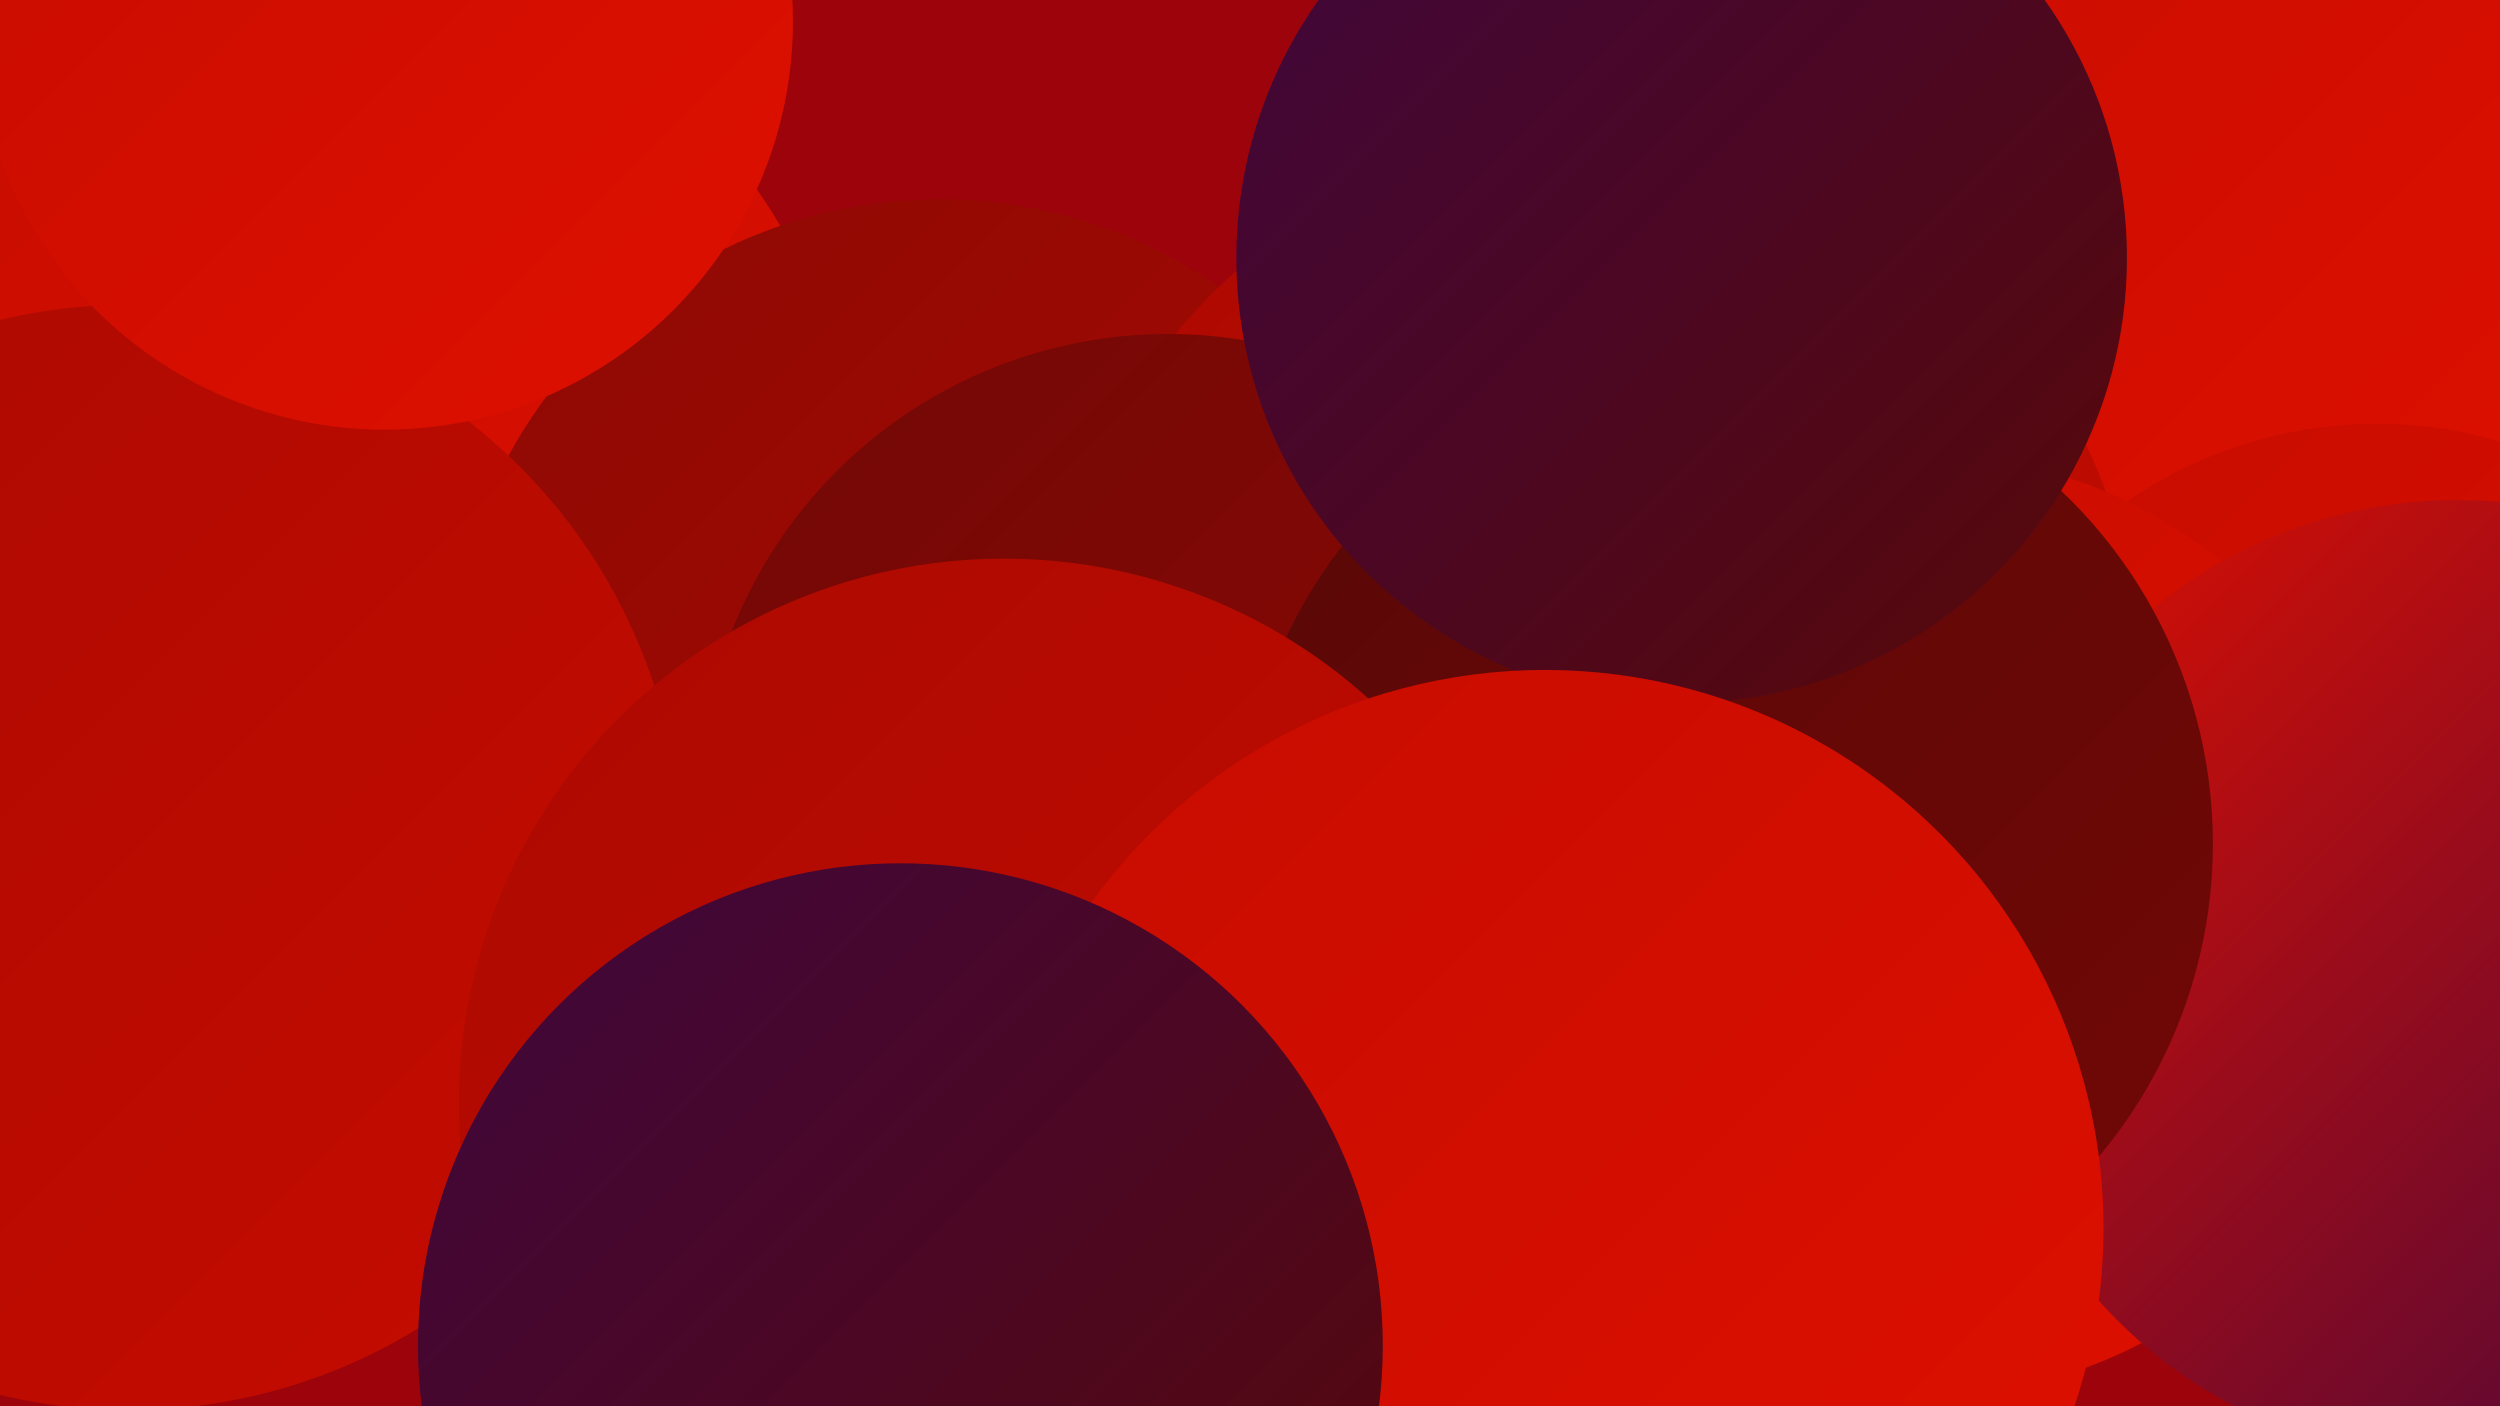
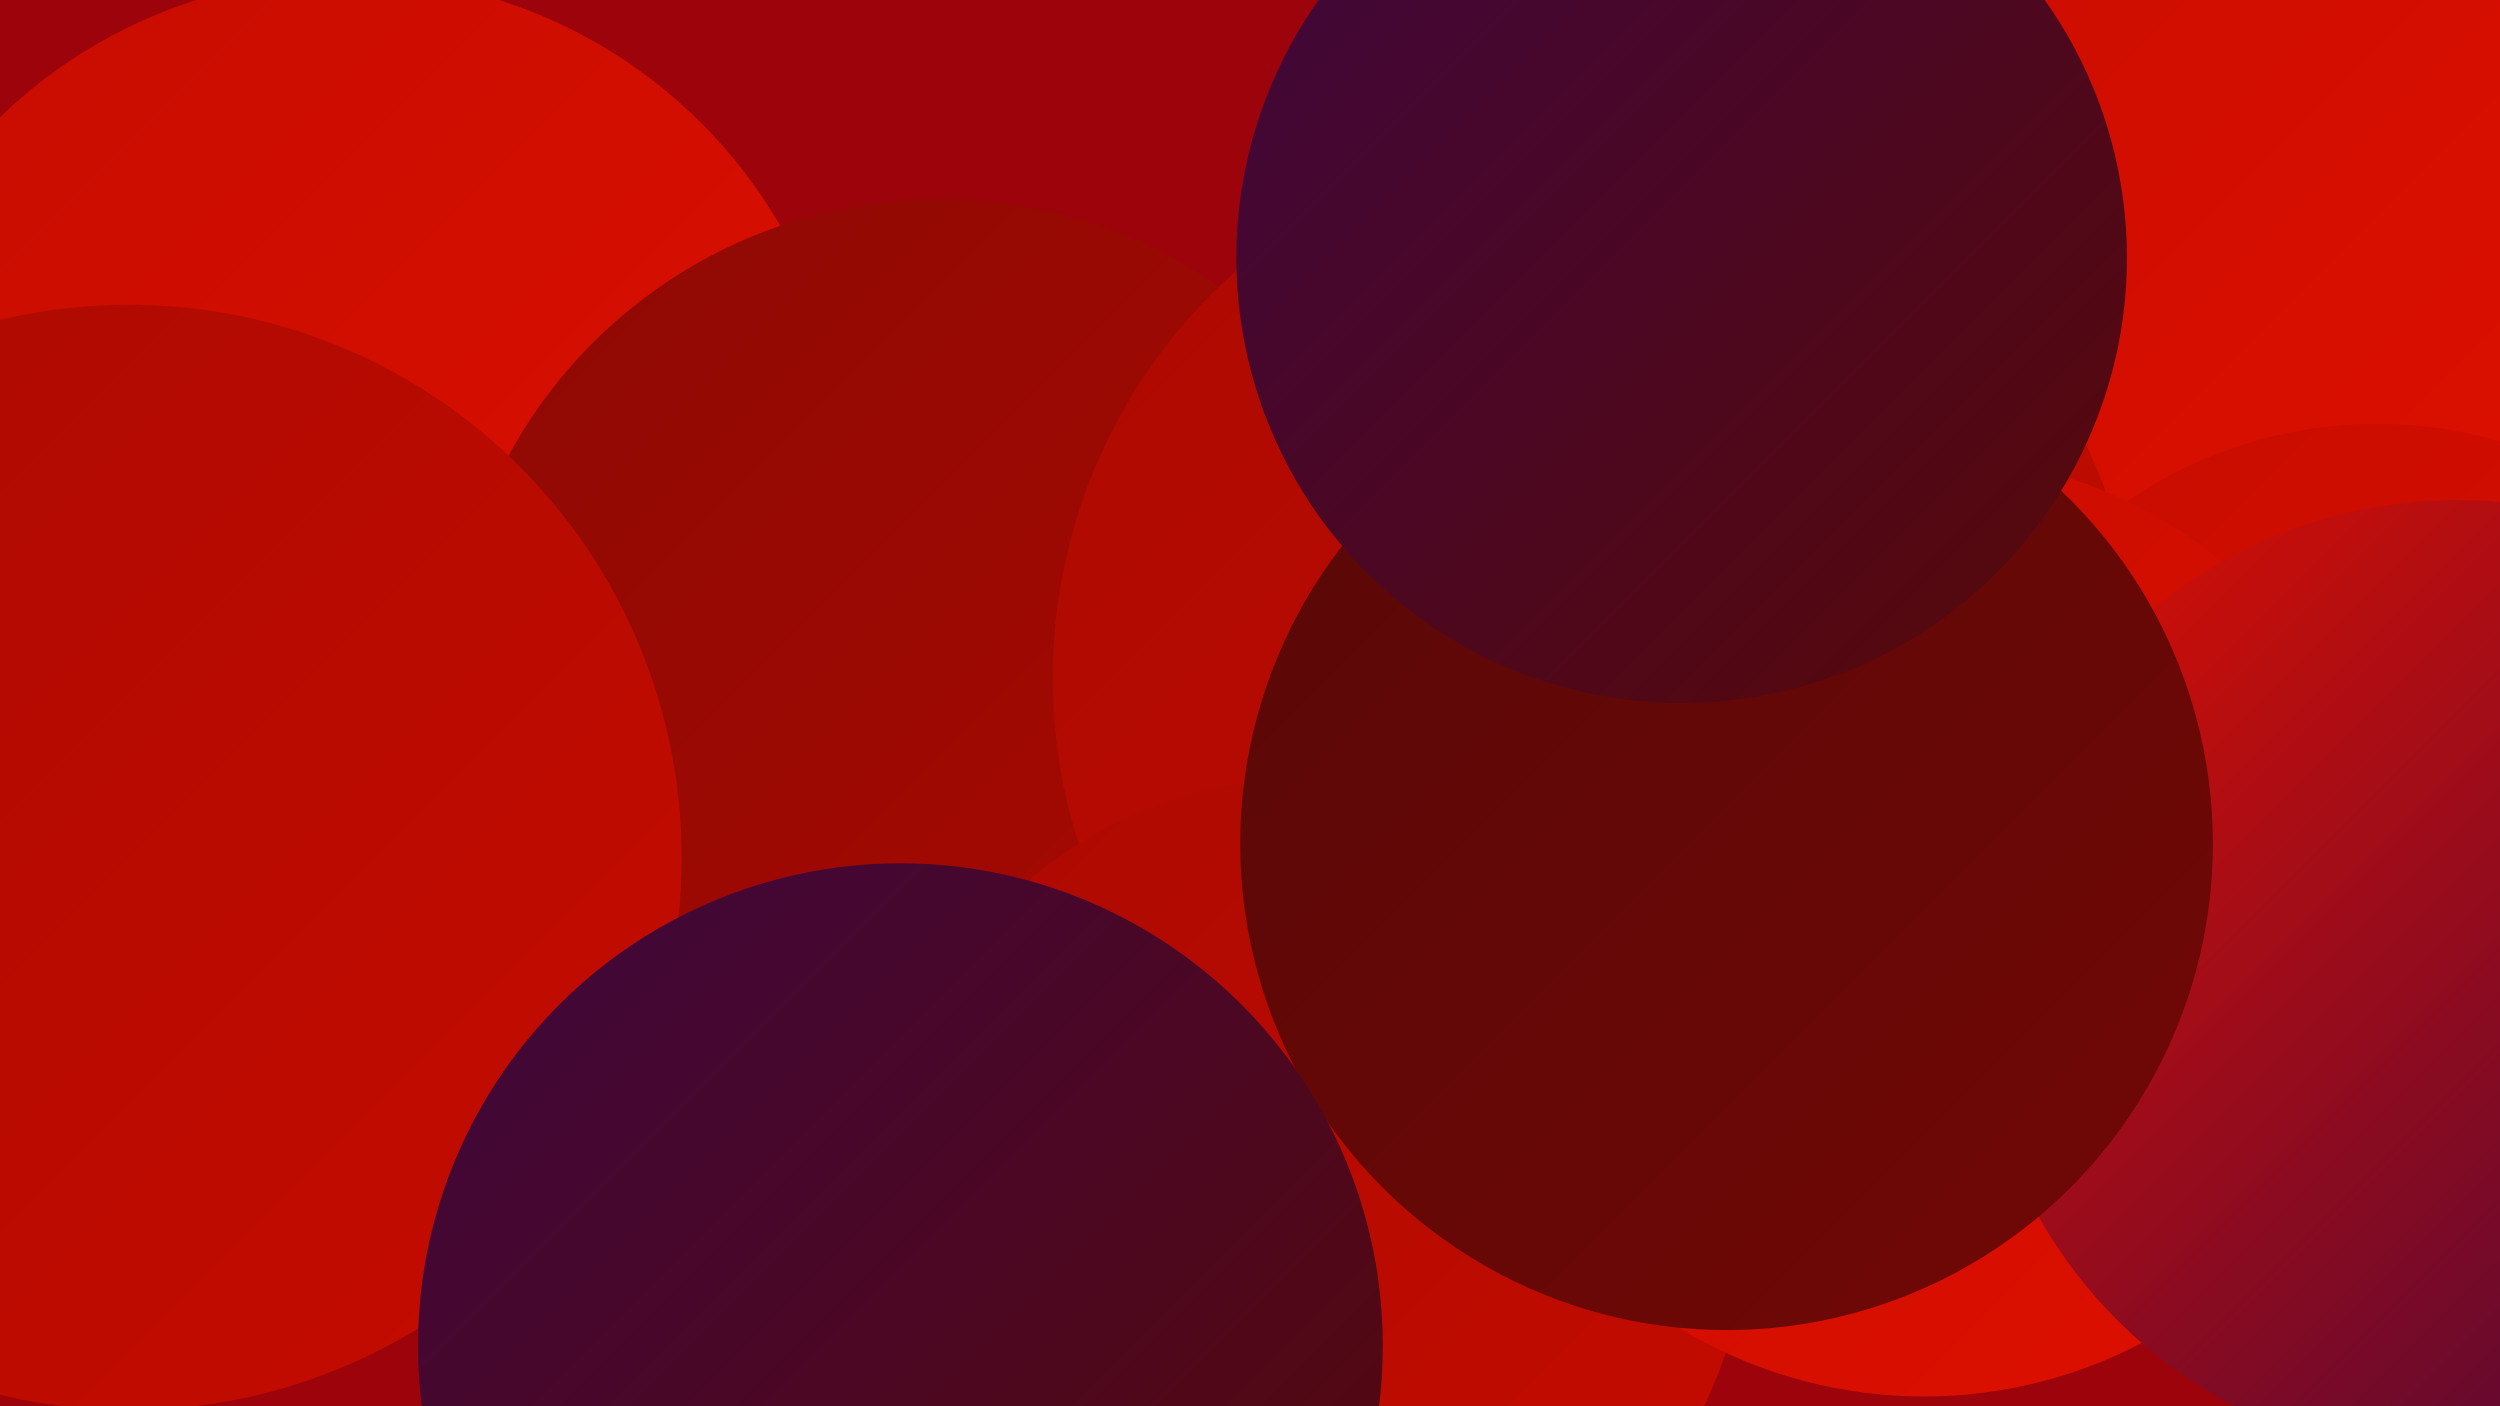
<svg xmlns="http://www.w3.org/2000/svg" width="1280" height="720">
  <defs>
    <linearGradient id="grad0" x1="0%" y1="0%" x2="100%" y2="100%">
      <stop offset="0%" style="stop-color:#3f073e;stop-opacity:1" />
      <stop offset="100%" style="stop-color:#580807;stop-opacity:1" />
    </linearGradient>
    <linearGradient id="grad1" x1="0%" y1="0%" x2="100%" y2="100%">
      <stop offset="0%" style="stop-color:#580807;stop-opacity:1" />
      <stop offset="100%" style="stop-color:#720806;stop-opacity:1" />
    </linearGradient>
    <linearGradient id="grad2" x1="0%" y1="0%" x2="100%" y2="100%">
      <stop offset="0%" style="stop-color:#720806;stop-opacity:1" />
      <stop offset="100%" style="stop-color:#8e0904;stop-opacity:1" />
    </linearGradient>
    <linearGradient id="grad3" x1="0%" y1="0%" x2="100%" y2="100%">
      <stop offset="0%" style="stop-color:#8e0904;stop-opacity:1" />
      <stop offset="100%" style="stop-color:#ab0901;stop-opacity:1" />
    </linearGradient>
    <linearGradient id="grad4" x1="0%" y1="0%" x2="100%" y2="100%">
      <stop offset="0%" style="stop-color:#ab0901;stop-opacity:1" />
      <stop offset="100%" style="stop-color:#c60c00;stop-opacity:1" />
    </linearGradient>
    <linearGradient id="grad5" x1="0%" y1="0%" x2="100%" y2="100%">
      <stop offset="0%" style="stop-color:#c60c00;stop-opacity:1" />
      <stop offset="100%" style="stop-color:#df1000;stop-opacity:1" />
    </linearGradient>
    <linearGradient id="grad6" x1="0%" y1="0%" x2="100%" y2="100%">
      <stop offset="0%" style="stop-color:#df1000;stop-opacity:1" />
      <stop offset="100%" style="stop-color:#3f073e;stop-opacity:1" />
    </linearGradient>
  </defs>
  <rect width="1280" height="720" fill="#9d030a" />
  <circle cx="60" cy="485" r="188" fill="url(#grad4)" />
  <circle cx="1046" cy="422" r="190" fill="url(#grad3)" />
  <circle cx="178" cy="244" r="256" fill="url(#grad5)" />
  <circle cx="1175" cy="258" r="189" fill="url(#grad3)" />
  <circle cx="481" cy="353" r="251" fill="url(#grad3)" />
  <circle cx="1104" cy="97" r="253" fill="url(#grad5)" />
  <circle cx="817" cy="347" r="278" fill="url(#grad4)" />
  <circle cx="671" cy="622" r="224" fill="url(#grad4)" />
-   <circle cx="598" cy="411" r="240" fill="url(#grad2)" />
  <circle cx="116" cy="473" r="204" fill="url(#grad5)" />
  <circle cx="1217" cy="443" r="226" fill="url(#grad5)" />
  <circle cx="985" cy="474" r="241" fill="url(#grad5)" />
  <circle cx="66" cy="439" r="283" fill="url(#grad4)" />
  <circle cx="1258" cy="502" r="246" fill="url(#grad6)" />
  <circle cx="884" cy="432" r="249" fill="url(#grad1)" />
-   <circle cx="197" cy="11" r="209" fill="url(#grad5)" />
-   <circle cx="514" cy="565" r="279" fill="url(#grad4)" />
  <circle cx="861" cy="132" r="228" fill="url(#grad0)" />
-   <circle cx="791" cy="629" r="286" fill="url(#grad5)" />
  <circle cx="461" cy="689" r="247" fill="url(#grad0)" />
</svg>